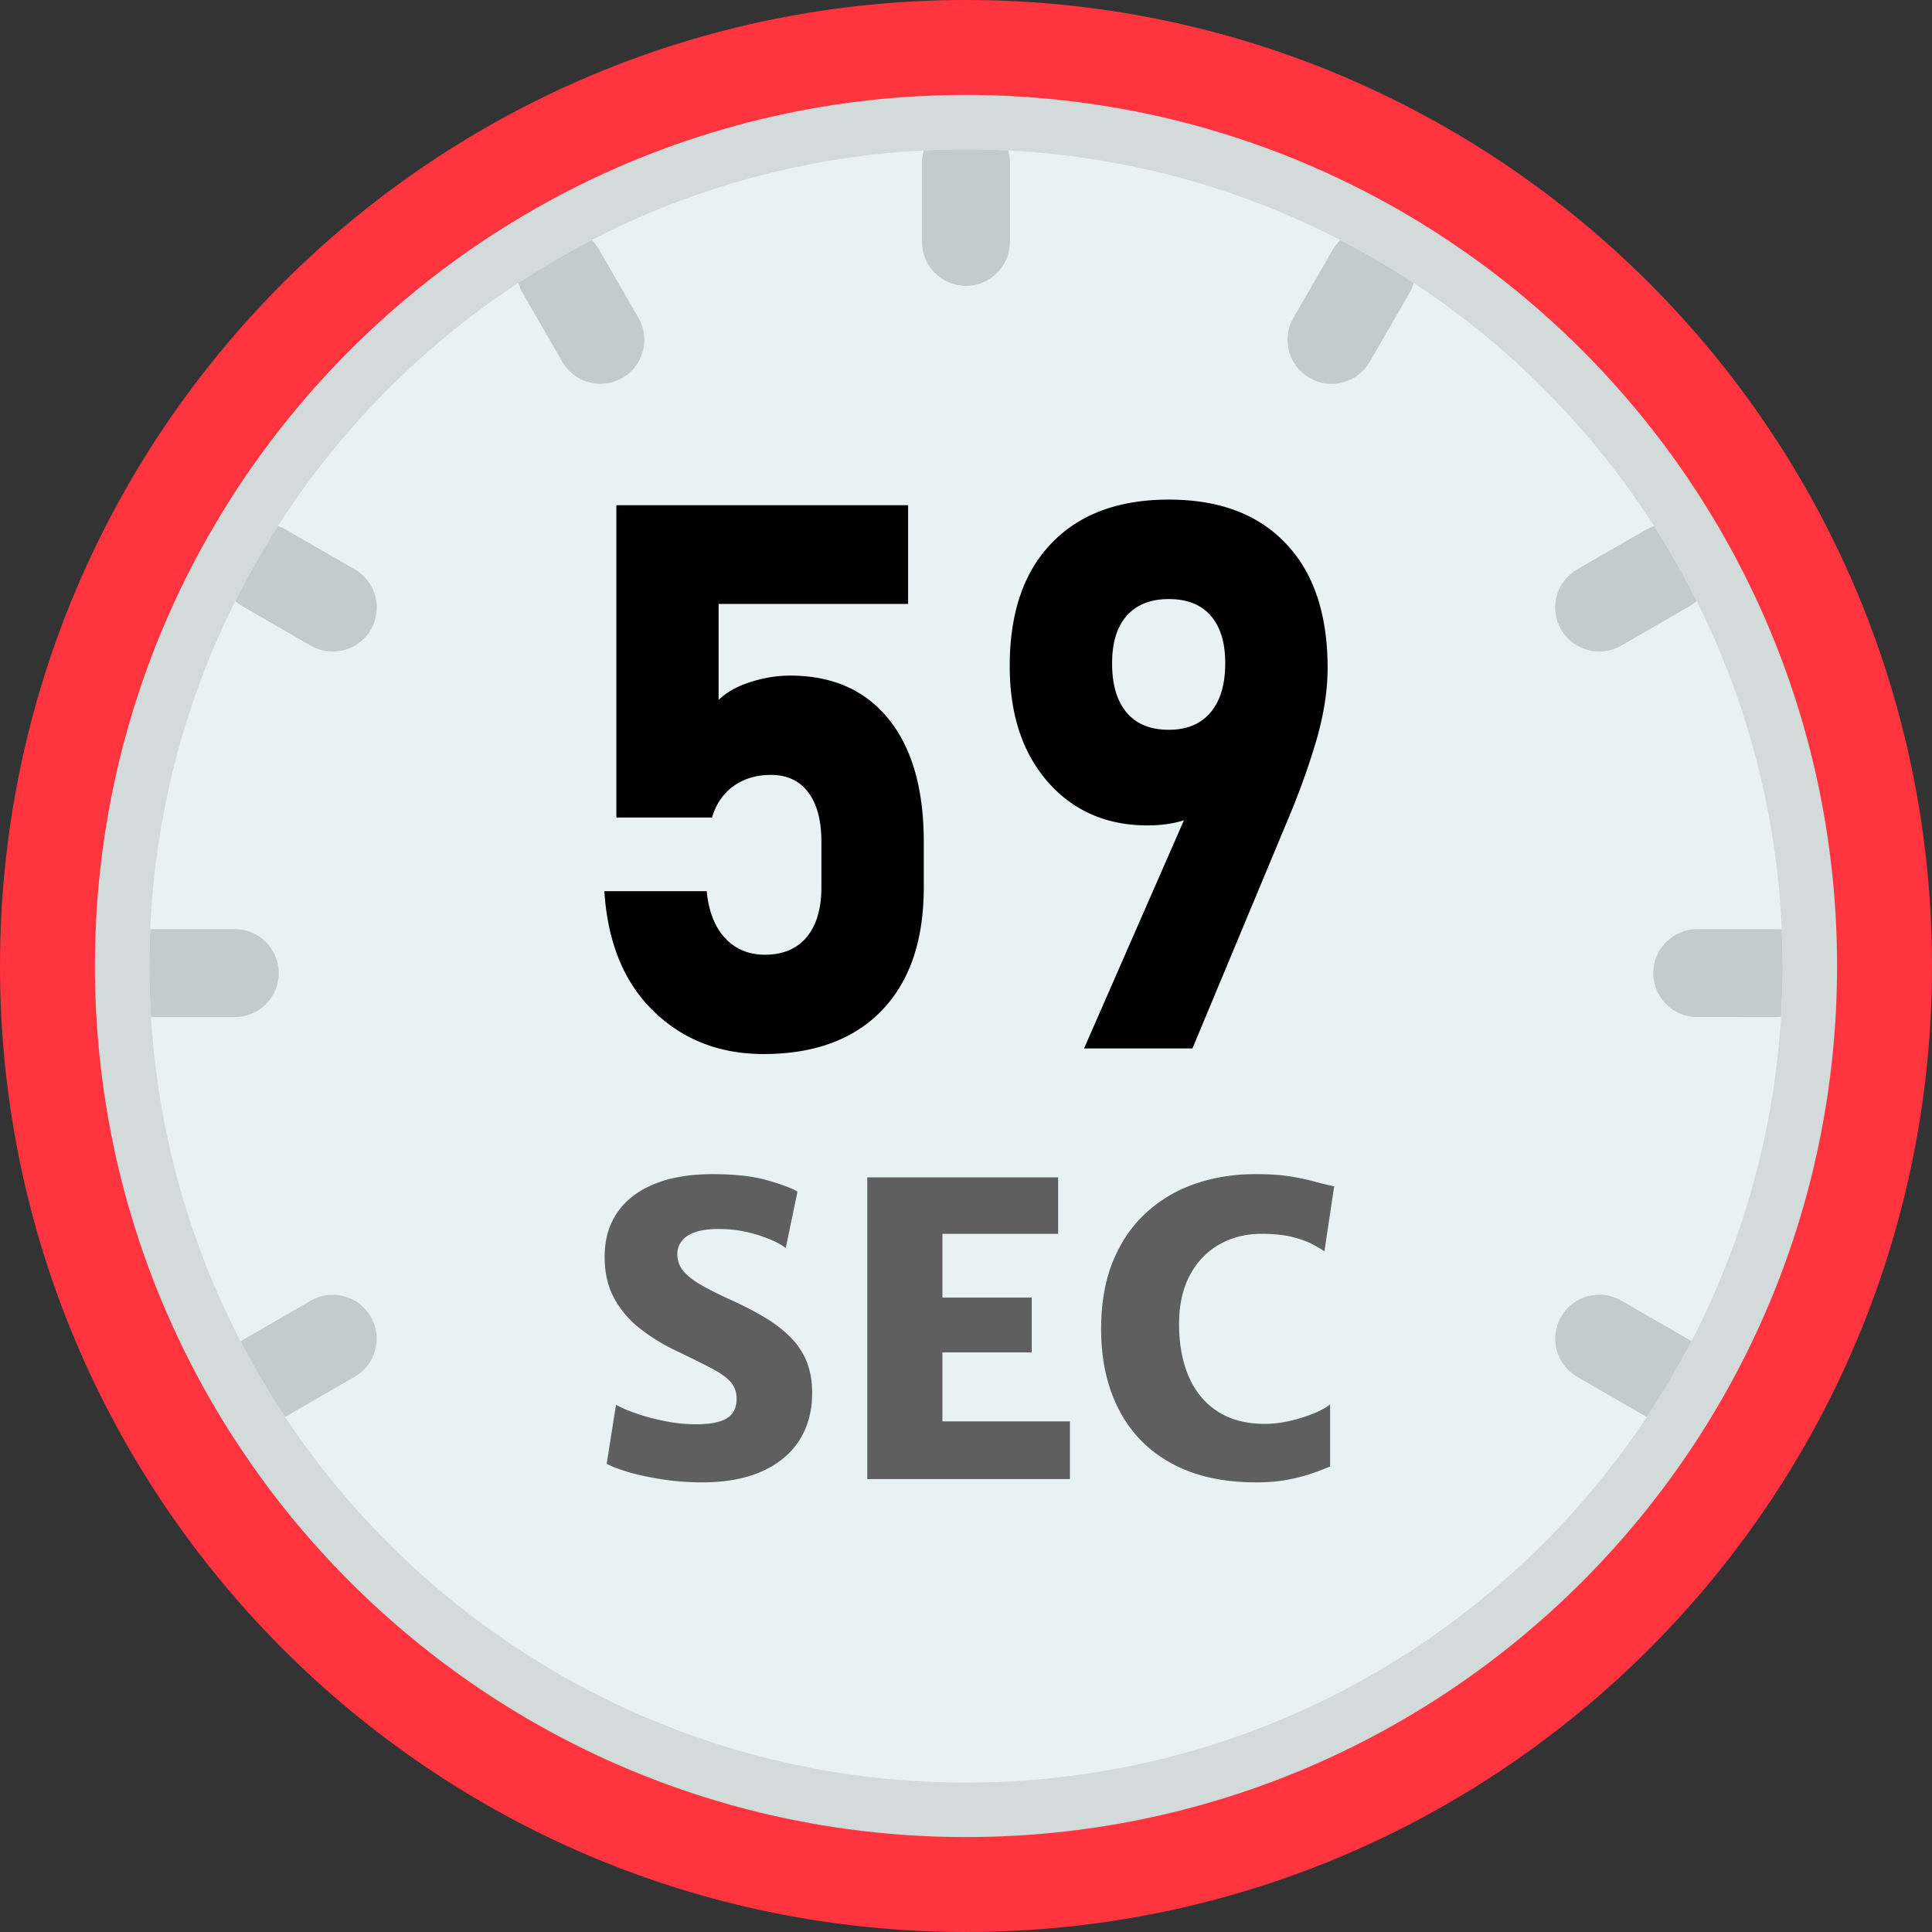
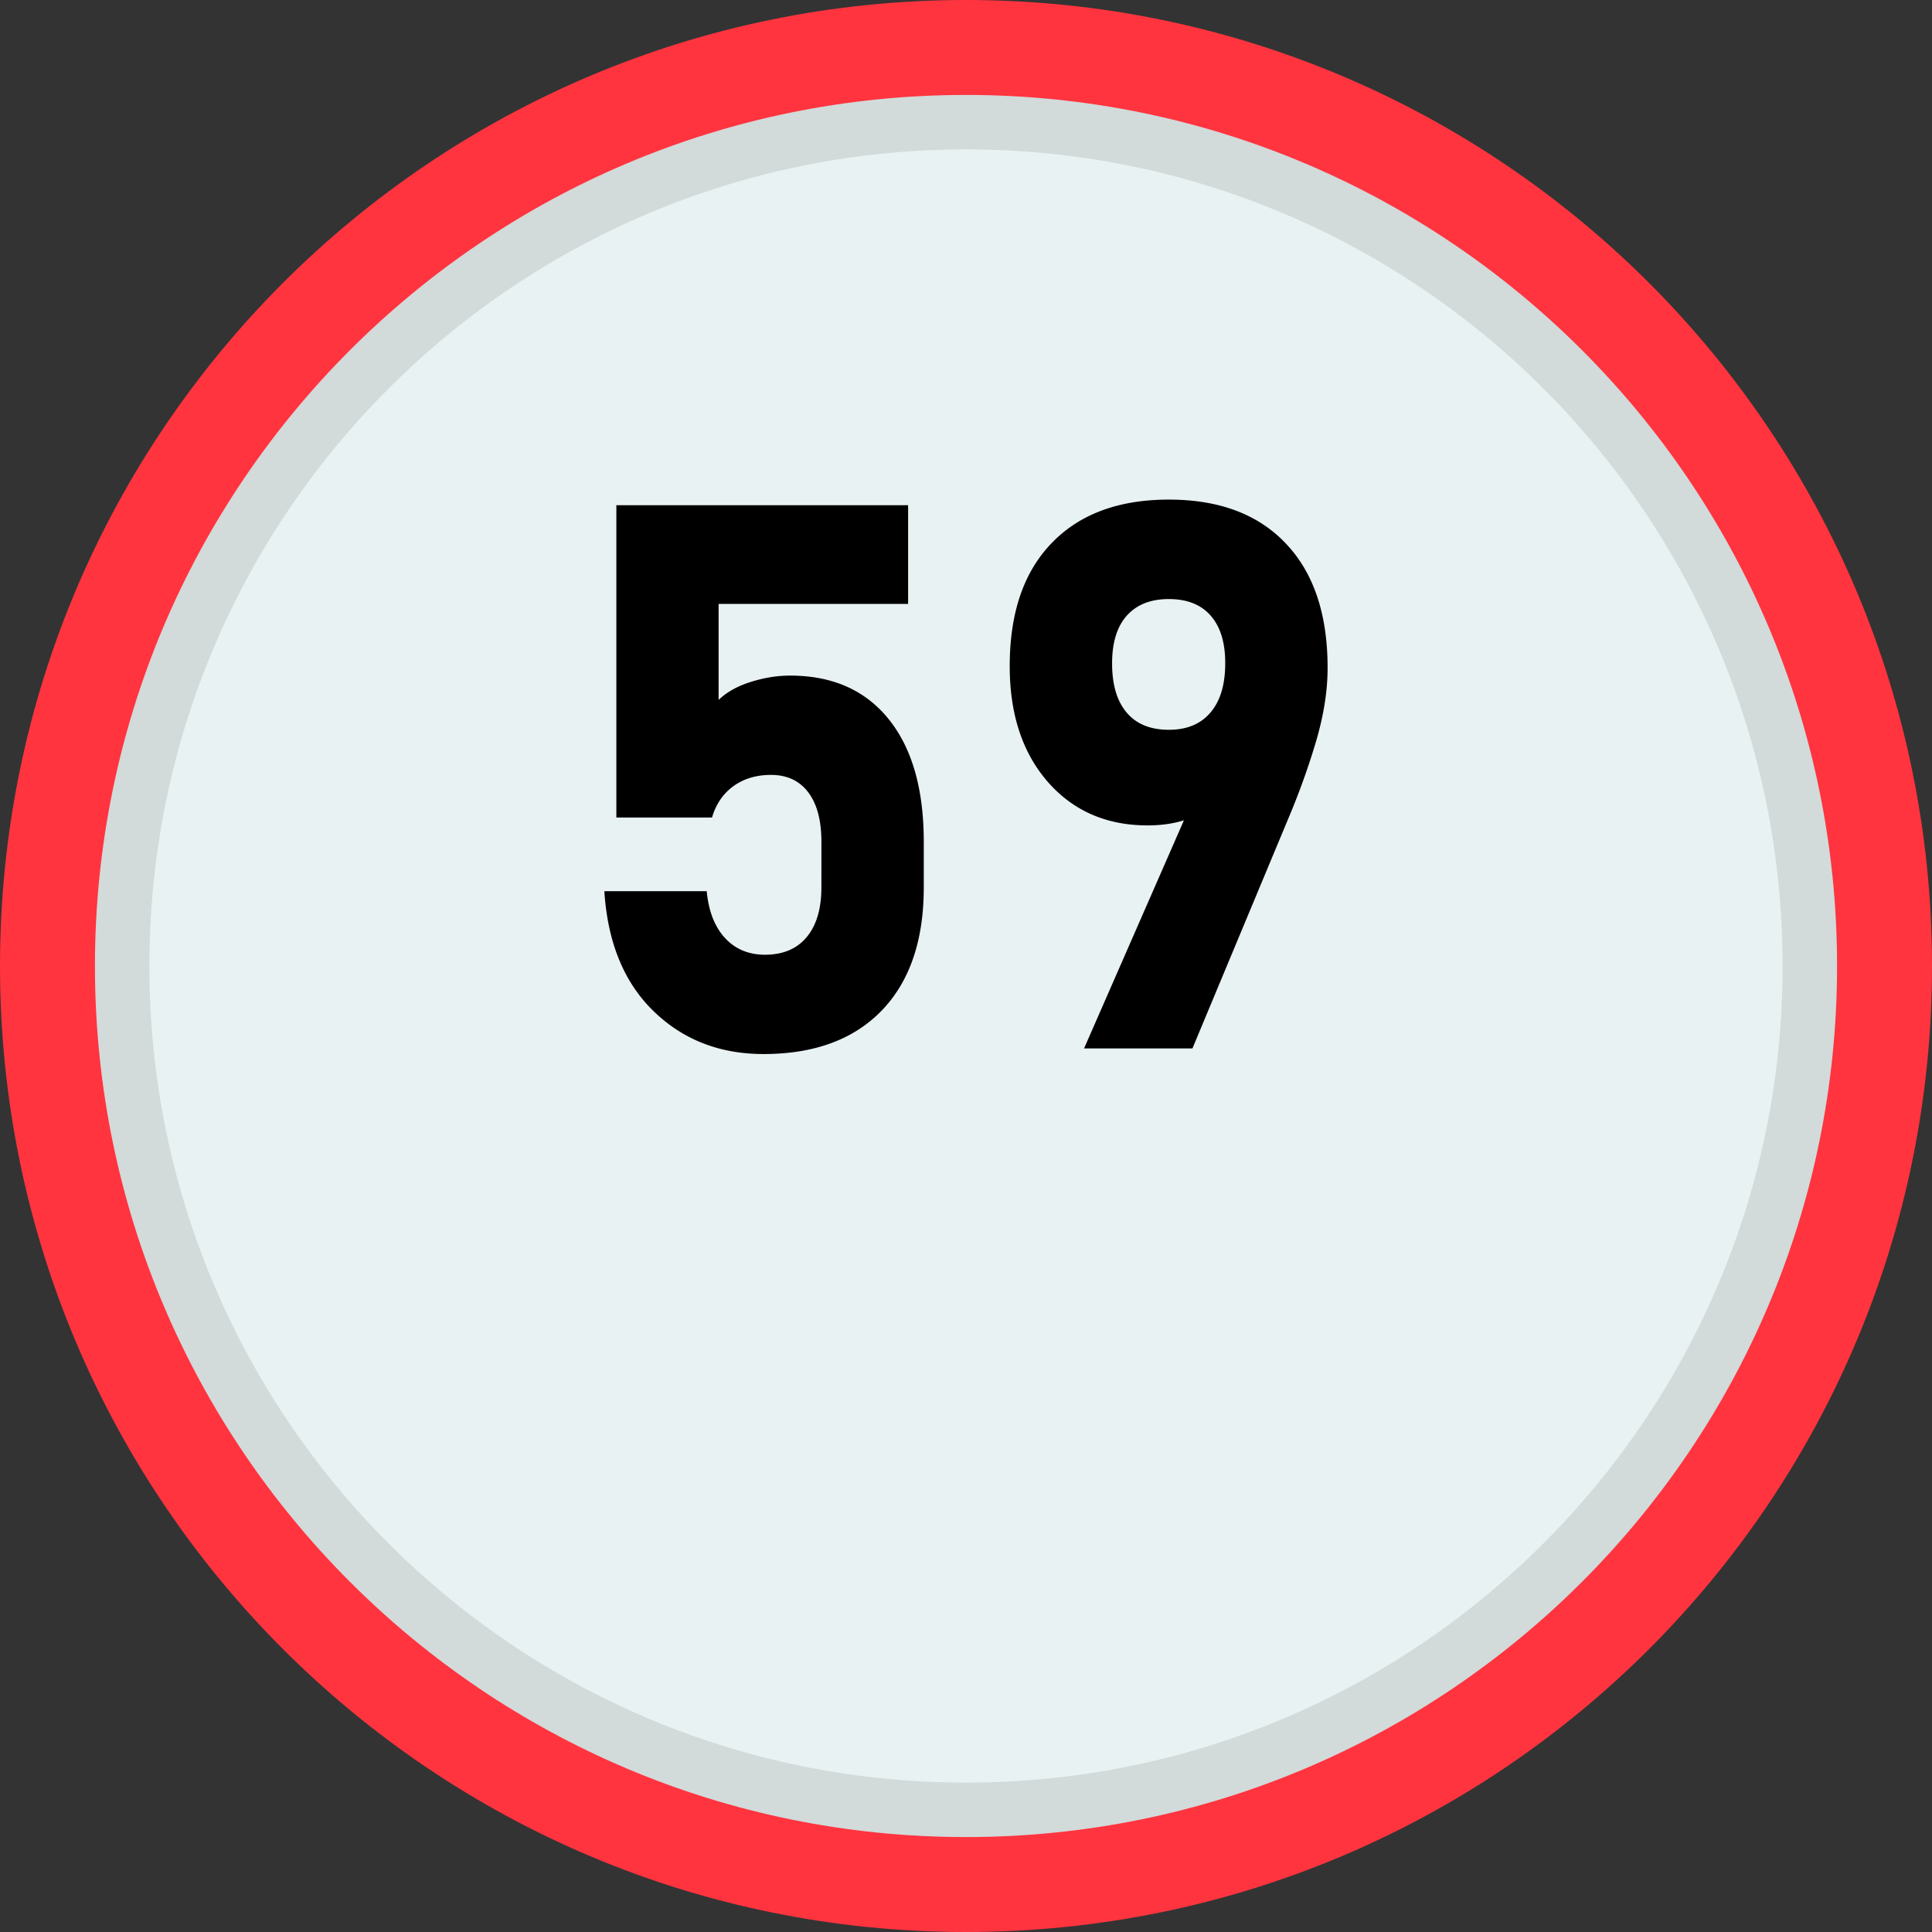
<svg xmlns="http://www.w3.org/2000/svg" shape-rendering="geometricPrecision" text-rendering="geometricPrecision" image-rendering="optimizeQuality" fill-rule="evenodd" clip-rule="evenodd" viewBox="0 0 512 512">
  <rect x="0" y="0" width="512" height="512" fill="#333333" stroke="none" />
  <path fill="#FF343F" fill-rule="nonzero" d="M256 0c70.69 0 134.69 28.66 181.02 74.98C483.35 121.31 512 185.31 512 256c0 70.69-28.65 134.69-74.98 181.02C390.69 483.35 326.69 512 256 512c-70.69 0-134.69-28.65-181.02-74.98C28.66 390.69 0 326.69 0 256c0-70.69 28.66-134.69 74.98-181.02C121.31 28.66 185.31 0 256 0z" />
  <path fill="#D2DADA" d="M256 25.16c127.49 0 230.84 103.35 230.84 230.84 0 127.49-103.35 230.84-230.84 230.84-127.49 0-230.84-103.35-230.84-230.84C25.16 128.51 128.51 25.16 256 25.16z" />
  <path fill="#E9F2F2" d="M256 39.59c119.52 0 216.41 96.89 216.41 216.41S375.52 472.41 256 472.41 39.59 375.52 39.59 256 136.48 39.59 256 39.59z" />
-   <path fill="#C2CCCC" fill-rule="nonzero" d="M138.53 77.71c-.51-.88-.88-1.79-1.14-2.73 6.26-4.11 12.74-7.9 19.43-11.36.72.72 1.37 1.55 1.91 2.48l10.48 18.16c3.2 5.58 1.28 12.7-4.3 15.9-5.57 3.2-12.7 1.28-15.9-4.3l-10.48-18.15zM256 39.59c3.75 0 7.48.1 11.18.29.31 1.03.46 2.13.46 3.26V64.1c0 6.44-5.22 11.66-11.65 11.66-6.43 0-11.65-5.22-11.65-11.66V43.14c0-1.13.16-2.23.46-3.26 3.71-.19 7.45-.29 11.2-.29zm99.16 24.01c6.7 3.46 13.2 7.27 19.46 11.39-.25.94-.64 1.88-1.15 2.77l-10.49 18.15c-3.23 5.58-10.37 7.48-15.95 4.25-5.57-3.23-7.48-10.37-4.25-15.94l10.48-18.16c.54-.92 1.18-1.74 1.9-2.46zm83.18 75.81c4.11 6.41 7.87 13.05 11.3 19.9-.56.48-1.16.92-1.82 1.3l-18.16 10.48c-5.58 3.23-12.72 1.32-15.95-4.25-3.23-5.58-1.32-12.72 4.25-15.95l18.16-10.48c.72-.42 1.47-.75 2.22-1zm33.84 106.91c.14 3.21.23 6.44.23 9.68 0 4.52-.16 9.02-.43 13.47-.41.05-.82.07-1.24.07l-20.96-.01c-6.43 0-11.65-5.21-11.65-11.65s5.22-11.65 11.65-11.65h20.96c.49 0 .97.03 1.44.09zm-23.92 109.1c-3.59 6.93-7.55 13.64-11.84 20.1l-.3-.17-18.15-10.48c-5.58-3.23-7.48-10.37-4.25-15.95 3.23-5.57 10.37-7.48 15.95-4.25l18.15 10.49.44.26zM75.57 375.5c-4.29-6.45-8.24-13.15-11.82-20.06l.47-.28 18.16-10.48c5.57-3.21 12.69-1.28 15.9 4.29 3.2 5.58 1.28 12.7-4.3 15.9l-18.16 10.48-.25.15zM40.02 269.47c-.27-4.45-.43-8.95-.43-13.47 0-3.24.08-6.47.23-9.68.47-.06.94-.09 1.43-.09h20.97c6.43 0 11.65 5.22 11.65 11.66 0 6.43-5.22 11.65-11.65 11.65H41.25c-.42 0-.83-.02-1.23-.07zm22.34-110.16c3.42-6.84 7.19-13.49 11.29-19.89.76.25 1.5.58 2.22.99l18.16 10.49c5.58 3.23 7.48 10.37 4.25 15.95-3.23 5.57-10.37 7.48-15.95 4.25l-18.15-10.49c-.66-.38-1.27-.82-1.82-1.3z" />
  <path fill-rule="nonzero" d="M287.29 277.84l26.45-60.42-.02-.02c-2.86.89-6.06 1.34-9.6 1.34-10.88 0-19.7-3.85-26.43-11.52-6.72-7.71-10.1-17.91-10.1-30.65v-.1c0-13.99 3.68-24.84 11.08-32.51 7.4-7.7 17.74-11.56 31.09-11.56 13.35 0 23.69 3.89 31.02 11.66 7.37 7.74 11.05 18.72 11.05 32.92v.1c0 5.84-.98 12.13-2.9 18.85a193.47 193.47 0 01-7.2 20.24l-25.72 61.67h-28.72zm-84.95 1.49c-11.56 0-21.26-3.75-29.06-11.29-7.81-7.53-12.2-18.07-13.11-31.69v-.17h27.13v.1c.51 5.27 2.13 9.36 4.83 12.3 2.71 2.94 6.26 4.43 10.61 4.43 4.8 0 8.52-1.59 11.09-4.73 2.57-3.11 3.85-7.51 3.85-13.11V223.1c0-5.68-1.15-10.03-3.48-13.11-2.3-3.07-5.61-4.63-9.87-4.63-3.92 0-7.23 1.01-9.97 2.98-2.73 1.99-4.63 4.76-5.67 8.31h-25.35v-82.76h77.32v26.16h-50.22v25.44c2.13-2.06 4.94-3.65 8.49-4.76 3.51-1.12 6.99-1.69 10.44-1.69 11.22 0 19.93 3.85 26.12 11.52 6.22 7.7 9.32 18.55 9.32 32.54v12.07c0 14.05-3.71 24.93-11.15 32.64-7.43 7.67-17.87 11.52-31.32 11.52zm107.42-85.93c4.77 0 8.45-1.52 11.05-4.6 2.6-3.07 3.89-7.4 3.89-13.04v-.07c0-5.44-1.29-9.6-3.85-12.53-2.57-2.94-6.26-4.4-11.09-4.4s-8.51 1.46-11.15 4.4c-2.6 2.93-3.89 7.13-3.89 12.6v.1c0 5.61 1.29 9.94 3.86 12.98 2.56 3.04 6.28 4.56 11.18 4.56z" />
-   <path fill="#5F5F5F" fill-rule="nonzero" d="M186.07 392.84c-3.81 0-7.43-.29-10.89-.85-3.46-.55-6.48-1.22-9.02-1.99-2.55-.77-4.34-1.47-5.38-2.11l2.47-15.61c1.33.75 3.12 1.53 5.38 2.32 2.26.78 4.77 1.45 7.52 2 2.74.56 5.5.85 8.3.85 3.77 0 6.51-.54 8.22-1.62 1.7-1.07 2.54-2.8 2.54-5.16 0-1.73-.52-3.2-1.56-4.4-1.04-1.2-2.74-2.42-5.13-3.67-2.38-1.26-5.58-2.84-9.56-4.74a50.69 50.69 0 01-9.31-5.74c-2.83-2.2-5.11-4.86-6.83-7.96-1.72-3.1-2.58-6.78-2.58-11.05 0-3.66.7-6.87 2.08-9.61 1.38-2.75 3.33-5.03 5.86-6.85 2.53-1.83 5.53-3.21 9.01-4.13 3.48-.91 7.33-1.36 11.57-1.36 6.02 0 10.94.55 14.74 1.67 3.8 1.11 6.42 2.09 7.85 2.95l-3.12 14.96c-1.61-1.25-4.09-2.42-7.44-3.48-3.35-1.05-6.8-1.57-10.31-1.57-2.51 0-4.58.26-6.19.82-1.61.56-2.82 1.35-3.6 2.35-.79 1-1.19 2.17-1.19 3.5 0 1.61.48 3.03 1.44 4.27.95 1.23 2.43 2.45 4.46 3.65 2.03 1.21 4.65 2.55 7.88 4.02 3.44 1.54 6.52 3.12 9.23 4.74 2.71 1.61 5.01 3.37 6.91 5.27 1.9 1.9 3.35 4.05 4.34 6.47.98 2.43 1.47 5.22 1.47 8.38 0 4.77-1.11 8.93-3.36 12.48-2.24 3.55-5.54 6.3-9.88 8.25-4.34 1.96-9.65 2.95-15.92 2.95zm43.77-.87v-79.95h50.58v14.96h-30.67v16.89h23.67v14.53h-23.67v18.29h33.79v15.28h-53.7zm61.97-39.81c0-6.78 1.03-12.74 3.12-17.85 2.08-5.11 4.98-9.38 8.71-12.82 3.73-3.45 8.07-6.03 13.02-7.75 4.95-1.72 10.3-2.58 16.04-2.58 3.69 0 6.8.2 9.29.61 2.49.41 4.64.88 6.45 1.38 1.82.5 3.52.91 5.13 1.24l-2.58 17.21c-.75-.5-1.81-1.13-3.19-1.86-1.38-.74-3.18-1.38-5.38-1.94-2.21-.55-4.92-.82-8.11-.82-4.09 0-7.78.91-11.08 2.76-3.3 1.85-5.92 4.55-7.86 8.12-1.93 3.57-2.9 7.95-2.9 13.11 0 5.28.86 9.89 2.56 13.83 1.71 3.95 4.23 7.02 7.61 9.22 3.37 2.21 7.55 3.32 12.53 3.32 2.26 0 4.56-.29 6.89-.84 2.33-.56 4.43-1.22 6.29-2.01 1.87-.79 3.25-1.56 4.15-2.32v16.47c-1.37.57-2.96 1.18-4.81 1.83-1.85.64-4 1.2-6.44 1.67-2.44.46-5.22.7-8.34.7-8.82 0-16.28-1.67-22.4-5.01-6.11-3.33-10.76-8.05-13.93-14.15-3.18-6.1-4.77-13.27-4.77-21.52z" />
</svg>